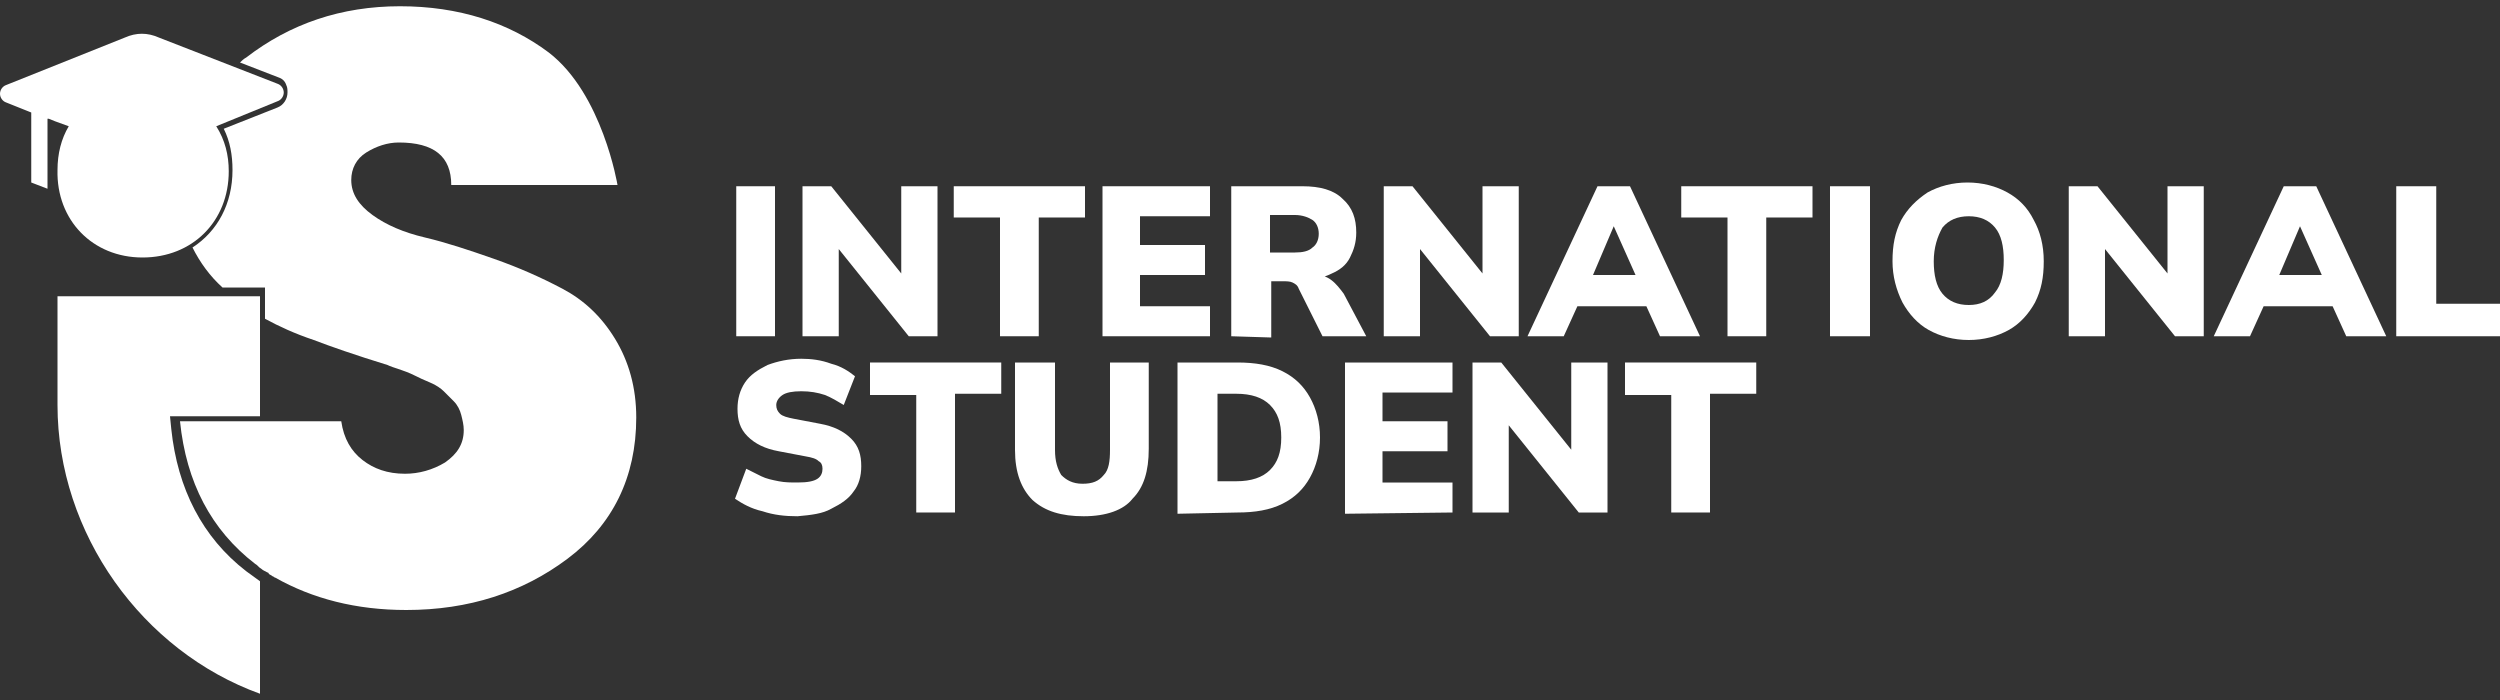
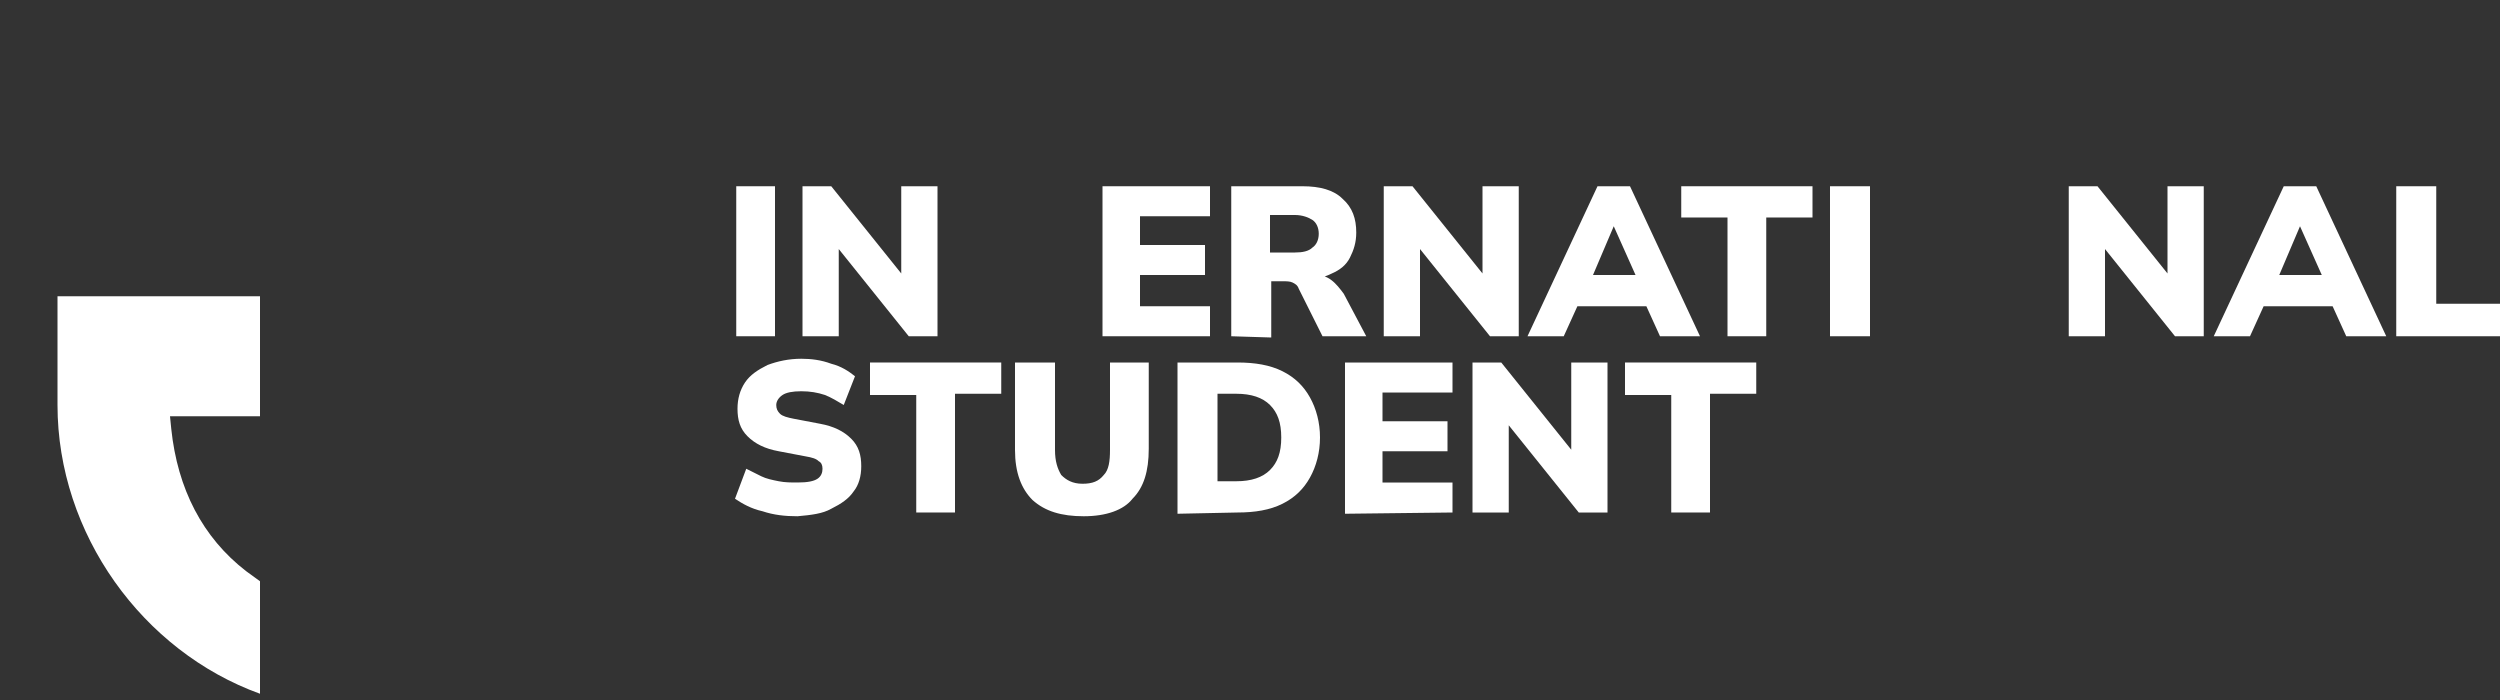
<svg xmlns="http://www.w3.org/2000/svg" version="1.1" id="Layer_1" x="0px" y="0px" viewBox="0 0 200 56" style="enable-background:new 0 0 200 56;" xml:space="preserve">
  <rect x="0" y="0" width="200" height="56" fill="#333333" stroke="none" />
  <style type="text/css"> .st0{fill:#FFFFFF;} </style>
  <path class="st0" d="M58.9,26.9v-12H62v12L58.9,26.9L58.9,26.9z" />
  <path class="st0" d="M64.2,26.9v-12h2.3l6.1,7.6h-0.5v-7.6h2.9v12h-2.3l-6.1-7.6h0.5v7.6L64.2,26.9L64.2,26.9z" />
-   <path class="st0" d="M80,26.9v-9.5h-3.7v-2.5h10.5v2.5h-3.7v9.5H80L80,26.9z" />
  <path class="st0" d="M88.2,26.9v-12h8.6v2.4h-5.6v2.3h5.2V22h-5.2v2.5h5.6v2.4L88.2,26.9L88.2,26.9z" />
  <path class="st0" d="M98.5,26.9v-12h5.7c1.4,0,2.5,0.3,3.2,1c0.8,0.7,1.1,1.6,1.1,2.7c0,0.8-0.2,1.4-0.5,2c-0.3,0.6-0.8,1-1.5,1.3 c-0.6,0.3-1.4,0.5-2.3,0.5l0.2-0.4h0.8c0.5,0,0.9,0.1,1.3,0.4c0.4,0.3,0.7,0.7,1,1.1l1.8,3.4h-3.5l-1.9-3.8 c-0.1-0.3-0.3-0.4-0.5-0.5c-0.2-0.1-0.5-0.1-0.8-0.1h-0.9v4.5L98.5,26.9L98.5,26.9z M101.6,20.2h2c0.6,0,1.1-0.1,1.4-0.4 c0.3-0.2,0.5-0.6,0.5-1.1c0-0.5-0.2-0.9-0.5-1.1c-0.3-0.2-0.8-0.4-1.4-0.4h-2V20.2z" />
  <path class="st0" d="M110.7,26.9v-12h2.3l6.1,7.6h-0.5v-7.6h2.9v12h-2.3l-6.1-7.6h0.5v7.6L110.7,26.9L110.7,26.9z" />
  <path class="st0" d="M122.2,26.9l5.6-12h2.6l5.6,12h-3.2l-1.5-3.3l1.2,0.9h-7.1l1.2-0.9l-1.5,3.3H122.2L122.2,26.9z M129.1,18.1 l-2,4.7l-0.5-0.8h5l-0.4,0.8L129.1,18.1L129.1,18.1z" />
  <path class="st0" d="M138.2,26.9v-9.5h-3.7v-2.5h10.5v2.5h-3.7v9.5H138.2L138.2,26.9z" />
  <path class="st0" d="M146.4,26.9v-12h3.2v12L146.4,26.9L146.4,26.9z" />
-   <path class="st0" d="M151.4,20.9c0-1.3,0.2-2.3,0.7-3.3c0.5-0.9,1.2-1.6,2.1-2.2c0.9-0.5,2-0.8,3.2-0.8s2.3,0.3,3.2,0.8 c0.9,0.5,1.6,1.2,2.1,2.2c0.5,0.9,0.8,2,0.8,3.3c0,1.3-0.2,2.3-0.7,3.3c-0.5,0.9-1.2,1.7-2.1,2.2c-0.9,0.5-2,0.8-3.2,0.8 s-2.3-0.3-3.2-0.8c-0.9-0.5-1.6-1.3-2.1-2.2C151.7,23.2,151.4,22.1,151.4,20.9L151.4,20.9z M154.7,20.9c0,1.1,0.2,2,0.7,2.6 c0.5,0.6,1.2,0.9,2.1,0.9c0.9,0,1.6-0.3,2.1-1c0.5-0.6,0.7-1.5,0.7-2.6c0-1.1-0.2-2-0.7-2.6c-0.5-0.6-1.2-0.9-2.1-0.9 c-0.9,0-1.6,0.3-2.1,0.9C155,18.9,154.7,19.8,154.7,20.9L154.7,20.9z" />
  <path class="st0" d="M165.5,26.9v-12h2.3l6.1,7.6h-0.5v-7.6h2.9v12H174l-6.1-7.6h0.5v7.6L165.5,26.9L165.5,26.9z" />
  <path class="st0" d="M177.1,26.9l5.6-12h2.6l5.6,12h-3.2l-1.5-3.3l1.2,0.9h-7.1l1.2-0.9l-1.5,3.3H177.1L177.1,26.9z M184,18.1 l-2,4.7l-0.5-0.8h5l-0.4,0.8L184,18.1L184,18.1z" />
  <path class="st0" d="M191.7,26.9v-12h3.2v9.4h5.2v2.6L191.7,26.9L191.7,26.9z" />
  <path class="st0" d="M63.8,41.3c-1,0-1.9-0.1-2.8-0.4c-0.9-0.2-1.6-0.6-2.2-1l0.9-2.4c0.4,0.2,0.8,0.4,1.2,0.6 c0.4,0.2,0.9,0.3,1.4,0.4c0.5,0.1,1,0.1,1.5,0.1c0.8,0,1.3-0.1,1.6-0.3c0.3-0.2,0.4-0.5,0.4-0.8c0-0.3-0.1-0.5-0.3-0.6 c-0.2-0.2-0.5-0.3-1.1-0.4l-2.1-0.4c-1.1-0.2-1.9-0.6-2.5-1.2c-0.6-0.6-0.8-1.3-0.8-2.2c0-0.8,0.2-1.5,0.6-2.1c0.4-0.6,1-1,1.8-1.4 c0.8-0.3,1.7-0.5,2.7-0.5c0.8,0,1.6,0.1,2.4,0.4c0.8,0.2,1.4,0.6,1.9,1l-0.9,2.3c-0.5-0.3-1-0.6-1.5-0.8c-0.6-0.2-1.2-0.3-1.9-0.3 c-0.7,0-1.2,0.1-1.5,0.3c-0.3,0.2-0.5,0.5-0.5,0.8c0,0.3,0.1,0.5,0.3,0.7c0.2,0.2,0.6,0.3,1.1,0.4l2.1,0.4c1.1,0.2,1.9,0.6,2.5,1.2 c0.6,0.6,0.8,1.3,0.8,2.2c0,0.8-0.2,1.5-0.6,2c-0.4,0.6-1,1-1.8,1.4C65.8,41.1,64.9,41.2,63.8,41.3L63.8,41.3z" />
  <path class="st0" d="M73.3,41.1v-9.5h-3.7V29h10.5v2.5h-3.7v9.5H73.3L73.3,41.1z" />
  <path class="st0" d="M86.7,41.3c-1.8,0-3.1-0.4-4.1-1.3c-0.9-0.9-1.4-2.2-1.4-4V29h3.2V36c0,0.9,0.2,1.5,0.5,2 c0.4,0.4,0.9,0.7,1.7,0.7c0.8,0,1.3-0.2,1.7-0.7c0.4-0.4,0.5-1.1,0.5-2V29h3.1v6.9c0,1.8-0.4,3.1-1.3,4 C89.9,40.8,88.5,41.3,86.7,41.3L86.7,41.3z" />
  <path class="st0" d="M94.2,41.1V29h4.8c1.4,0,2.6,0.2,3.6,0.7c1,0.5,1.7,1.2,2.2,2.1c0.5,0.9,0.8,2,0.8,3.2s-0.3,2.3-0.8,3.2 c-0.5,0.9-1.2,1.6-2.2,2.1c-1,0.5-2.2,0.7-3.6,0.7L94.2,41.1L94.2,41.1z M97.4,38.5h1.5c1.2,0,2.1-0.3,2.7-0.9 c0.6-0.6,0.9-1.4,0.9-2.6s-0.3-2-0.9-2.6c-0.6-0.6-1.5-0.9-2.7-0.9h-1.5V38.5z" />
  <path class="st0" d="M107.6,41.1V29h8.6v2.4h-5.6v2.3h5.2v2.4h-5.2v2.5h5.6v2.4L107.6,41.1L107.6,41.1z" />
  <path class="st0" d="M117.8,41.1V29h2.3l6.1,7.6h-0.5V29h2.9v12h-2.3l-6.1-7.6h0.5v7.6H117.8z" />
  <path class="st0" d="M133.7,41.1v-9.5H130V29h10.5v2.5h-3.7v9.5H133.7L133.7,41.1z" />
  <path class="st0" d="M13.7,34.3l-0.1-1h7.2v-9.6H4.6c0,1,0,2,0,3c0,1.9,0,3.8,0,5.7c0,10.3,6.8,19.7,16.2,23.1v-9 c-0.4-0.3-0.7-0.5-1.1-0.8C16.2,43,14.2,39.1,13.7,34.3L13.7,34.3z" />
-   <path class="st0" d="M11.4,20.6L11.4,20.6c4,0,6.9-2.9,6.9-6.9c0-1.3-0.3-2.5-1-3.6l4.9-2c0.3-0.1,0.5-0.4,0.5-0.7 c0-0.3-0.2-0.6-0.5-0.7L12.7,3c-0.9-0.4-1.8-0.4-2.7,0L0.5,6.8C0.2,6.9,0,7.2,0,7.5c0,0.3,0.2,0.6,0.5,0.7l2,0.8v5.6l1.3,0.5V9.5 l0.1,0l0.5,0.2l1.1,0.4c-0.6,1-0.9,2.2-0.9,3.5C4.5,17.6,7.4,20.6,11.4,20.6L11.4,20.6z" />
-   <path class="st0" d="M49.2,27.1c-1.1-1.8-2.5-3.1-4.2-4c-1.7-0.9-3.5-1.7-5.5-2.4c-2-0.7-3.8-1.3-5.5-1.7s-3.1-1-4.2-1.8 c-1.1-0.8-1.7-1.7-1.7-2.8c0-0.9,0.4-1.7,1.2-2.2c0.8-0.5,1.7-0.8,2.6-0.8c2.8,0,4.2,1.1,4.2,3.4h13.3c0,0-1.2-7.3-5.5-10.6 c-3.2-2.4-7.2-3.7-11.9-3.7c-4.7,0-8.8,1.4-12.3,4.1c-0.2,0.1-0.4,0.3-0.5,0.4l3.1,1.2c0.3,0.1,0.5,0.3,0.6,0.6l0,0v0 c0.1,0.2,0.1,0.4,0.1,0.6c0,0.5-0.3,1-0.8,1.2l-4.3,1.7c0.5,1,0.7,2.1,0.7,3.3c0,2.7-1.2,4.9-3.2,6.2c0.6,1.2,1.4,2.3,2.4,3.2h3.4 v2.5c1.1,0.6,2.4,1.2,3.9,1.7c1.3,0.5,3.3,1.2,5.9,2c0.2,0.1,0.5,0.2,1.1,0.4c0.6,0.2,1,0.4,1.2,0.5c0.2,0.1,0.6,0.3,1.1,0.5 c0.5,0.2,0.9,0.5,1.1,0.7c0.2,0.2,0.5,0.5,0.8,0.8c0.3,0.3,0.5,0.7,0.6,1.1c0.1,0.4,0.2,0.8,0.2,1.2c0,1.1-0.5,1.9-1.5,2.6 c-1,0.6-2.1,0.9-3.2,0.9c-1.4,0-2.5-0.4-3.4-1.1c-0.9-0.7-1.5-1.7-1.7-3.1H14.4c0.5,4.9,2.5,8.7,6,11.4c0.2,0.1,0.3,0.3,0.5,0.4 c0,0,0,0,0,0c0.1,0.1,0.3,0.2,0.5,0.3c0,0,0,0,0,0v0c0,0,0.1,0,0.1,0.1v0c0.1,0.1,0.2,0.1,0.3,0.2c0.1,0,0.1,0.1,0.2,0.1v0 c3,1.7,6.5,2.6,10.5,2.6c5,0,9.3-1.4,12.9-4.1c3.6-2.7,5.5-6.5,5.5-11.3v0C50.9,31,50.3,28.9,49.2,27.1L49.2,27.1z" />
</svg>